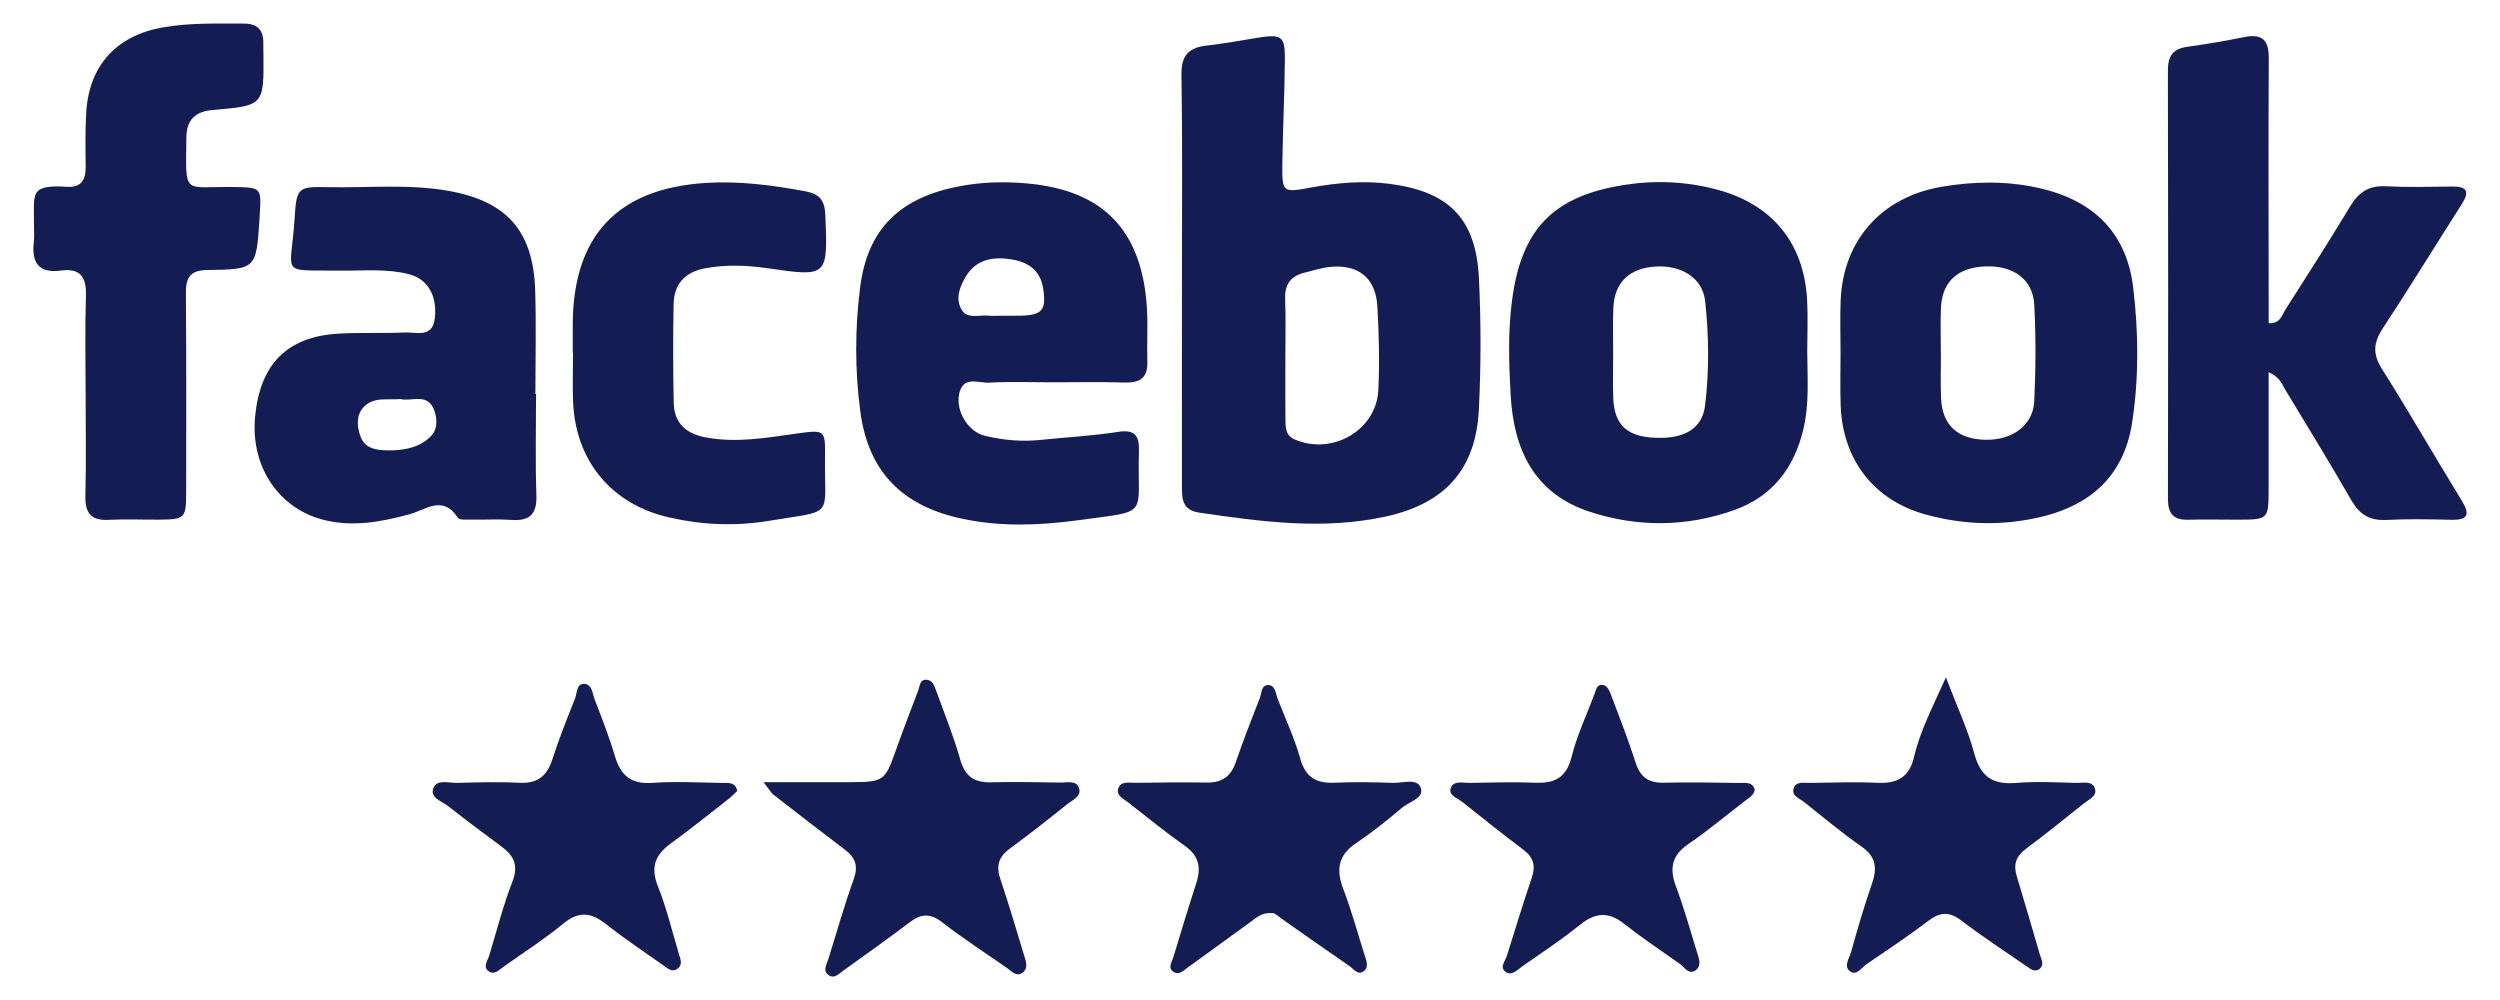
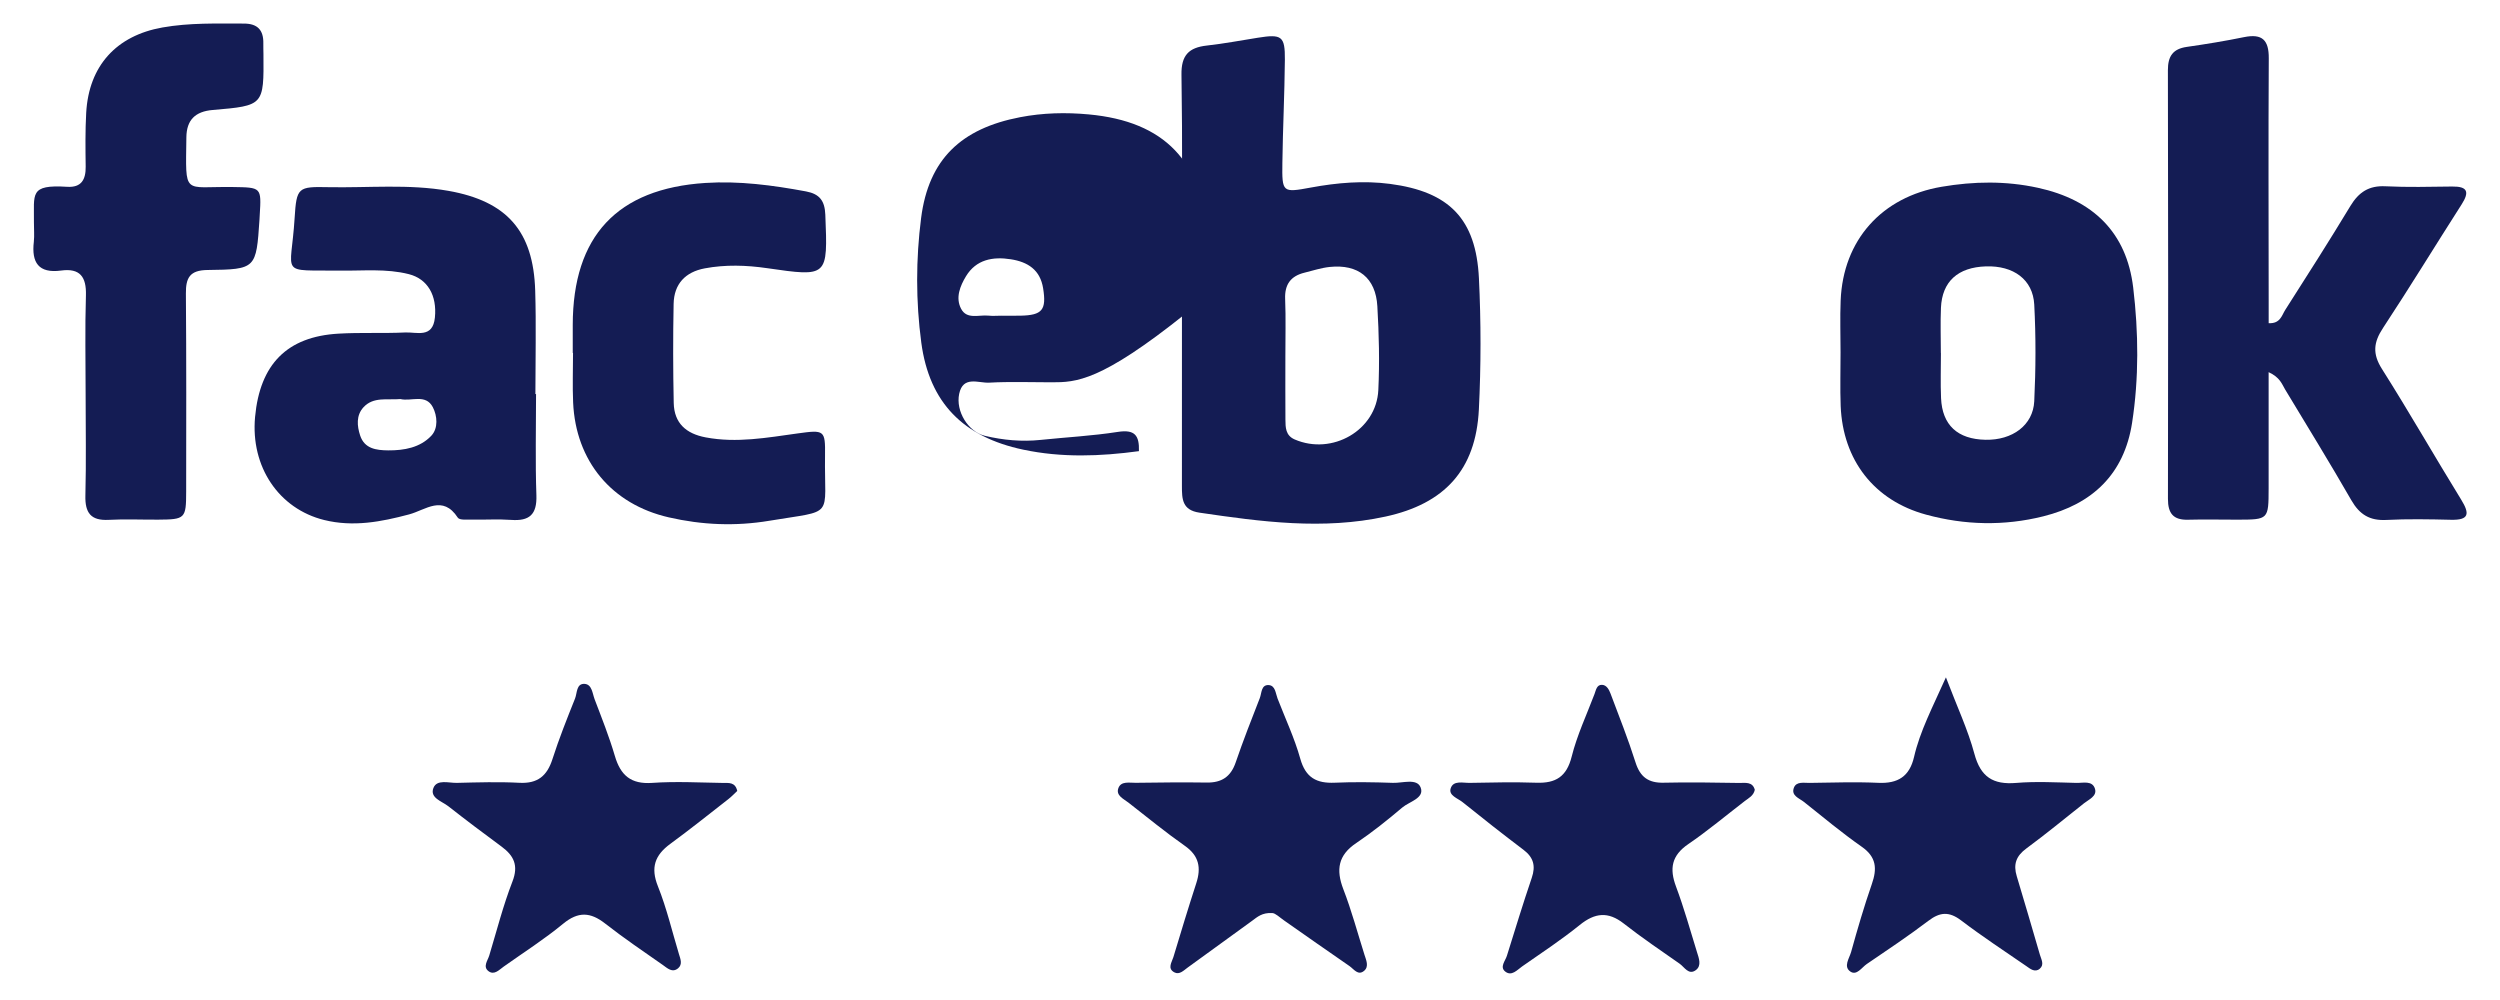
<svg xmlns="http://www.w3.org/2000/svg" version="1.1" id="Layer_1" x="0px" y="0px" width="100px" height="40px" viewBox="0 0 100 40" enable-background="new 0 0 100 40" xml:space="preserve">
  <g id="Ie6Thi.tif">
    <g>
      <path fill="#141C54" d="M47.278,11.175c-0.002-2.728,0.025-5.457-0.019-8.185c-0.013-0.779,0.293-1.088,1.015-1.168    c0.684-0.076,1.362-0.205,2.042-0.313c0.953-0.152,1.087-0.067,1.079,0.878c-0.012,1.377-0.082,2.754-0.1,4.131    c-0.016,1.187,0.002,1.194,1.138,0.984c1.052-0.194,2.11-0.286,3.171-0.146c2.367,0.312,3.436,1.398,3.553,3.771    c0.085,1.747,0.085,3.506-0.002,5.253c-0.121,2.422-1.377,3.771-3.734,4.283c-2.499,0.543-4.969,0.207-7.445-0.157    c-0.688-0.102-0.699-0.544-0.699-1.06C47.281,16.69,47.279,13.933,47.278,11.175z M51.415,14.285c0,0.832-0.004,1.664,0.002,2.496    c0.003,0.316,0.002,0.637,0.37,0.797c1.499,0.648,3.269-0.365,3.346-1.974c0.054-1.115,0.026-2.238-0.039-3.354    c-0.065-1.138-0.767-1.69-1.904-1.572c-0.34,0.035-0.671,0.146-1.005,0.228c-0.555,0.134-0.803,0.47-0.779,1.056    C51.437,12.735,51.413,13.51,51.415,14.285z" />
      <path fill="#141C54" d="M90.745,14.886c0,1.623,0.002,3.133,0,4.645c-0.002,1.251-0.006,1.253-1.239,1.256    c-0.66,0.002-1.321-0.017-1.981,0.002c-0.592,0.017-0.808-0.252-0.807-0.833c0.011-5.716,0.012-11.433-0.002-17.148    c-0.001-0.562,0.2-0.853,0.76-0.933c0.767-0.11,1.533-0.235,2.292-0.391c0.723-0.146,0.988,0.119,0.983,0.849    c-0.019,3.217-0.006,6.435-0.004,9.651c0,0.311,0,0.621,0,0.943c0.464,0.026,0.525-0.315,0.663-0.531    c0.882-1.379,1.761-2.76,2.608-4.16c0.332-0.548,0.737-0.818,1.398-0.785c0.888,0.044,1.78,0.021,2.671,0.01    c0.617-0.008,0.7,0.213,0.378,0.715c-1.053,1.645-2.07,3.312-3.144,4.943c-0.379,0.574-0.429,1.029-0.043,1.639    c1.091,1.723,2.102,3.495,3.171,5.23c0.348,0.566,0.318,0.822-0.417,0.803c-0.861-0.021-1.726-0.037-2.585,0.007    c-0.657,0.033-1.062-0.217-1.389-0.782c-0.859-1.494-1.763-2.962-2.653-4.438C91.276,15.363,91.202,15.097,90.745,14.886z" />
-       <path fill="#141C54" d="M42.067,15.292c-0.834,0-1.669-0.032-2.499,0.014c-0.426,0.024-1.046-0.293-1.201,0.448    c-0.146,0.693,0.358,1.52,1.034,1.68c0.729,0.173,1.472,0.241,2.224,0.162c1.028-0.107,2.063-0.16,3.082-0.319    c0.687-0.108,0.869,0.139,0.85,0.769c-0.082,2.667,0.508,2.362-2.438,2.764c-1.544,0.21-3.092,0.266-4.629-0.06    c-2.389-0.504-3.756-1.869-4.077-4.285c-0.22-1.649-0.218-3.336-0.006-4.985c0.302-2.349,1.604-3.575,3.959-4.028    c0.914-0.176,1.832-0.197,2.745-0.112c3.036,0.28,4.566,1.882,4.765,4.968c0.046,0.715-0.006,1.437,0.018,2.154    c0.021,0.642-0.286,0.855-0.896,0.839C44.021,15.271,43.044,15.292,42.067,15.292z M40.05,12.628c0.257,0,0.514,0.004,0.771-0.001    c0.873-0.018,1.042-0.231,0.904-1.095c-0.118-0.741-0.614-1.055-1.291-1.161c-0.724-0.114-1.39,0.011-1.795,0.68    c-0.233,0.386-0.429,0.859-0.194,1.302c0.23,0.437,0.713,0.232,1.093,0.272C39.706,12.644,39.879,12.628,40.05,12.628z" />
-       <path fill="#141C54" d="M72.29,14.07c0.005,1.032,0.088,2.068-0.153,3.09c-0.37,1.566-1.248,2.708-2.787,3.25    c-1.903,0.67-3.842,0.686-5.753,0.063c-2.229-0.726-3.045-2.483-3.17-4.653c-0.072-1.261-0.111-2.526,0.052-3.786    c0.369-2.858,1.627-4.181,4.467-4.633c1.261-0.201,2.522-0.146,3.761,0.19c2.193,0.594,3.454,2.138,3.578,4.41    C72.322,12.689,72.29,13.38,72.29,14.07z M64.527,14.136c0,0.602-0.021,1.204,0.005,1.805c0.042,0.998,0.5,1.468,1.469,1.556    c1.263,0.114,2.079-0.288,2.199-1.258c0.172-1.392,0.158-2.806,0.005-4.199c-0.102-0.923-0.953-1.443-1.983-1.378    c-1.059,0.068-1.649,0.639-1.689,1.67C64.508,12.933,64.527,13.535,64.527,14.136z" />
+       <path fill="#141C54" d="M42.067,15.292c-0.834,0-1.669-0.032-2.499,0.014c-0.426,0.024-1.046-0.293-1.201,0.448    c-0.146,0.693,0.358,1.52,1.034,1.68c0.729,0.173,1.472,0.241,2.224,0.162c1.028-0.107,2.063-0.16,3.082-0.319    c0.687-0.108,0.869,0.139,0.85,0.769c-1.544,0.21-3.092,0.266-4.629-0.06    c-2.389-0.504-3.756-1.869-4.077-4.285c-0.22-1.649-0.218-3.336-0.006-4.985c0.302-2.349,1.604-3.575,3.959-4.028    c0.914-0.176,1.832-0.197,2.745-0.112c3.036,0.28,4.566,1.882,4.765,4.968c0.046,0.715-0.006,1.437,0.018,2.154    c0.021,0.642-0.286,0.855-0.896,0.839C44.021,15.271,43.044,15.292,42.067,15.292z M40.05,12.628c0.257,0,0.514,0.004,0.771-0.001    c0.873-0.018,1.042-0.231,0.904-1.095c-0.118-0.741-0.614-1.055-1.291-1.161c-0.724-0.114-1.39,0.011-1.795,0.68    c-0.233,0.386-0.429,0.859-0.194,1.302c0.23,0.437,0.713,0.232,1.093,0.272C39.706,12.644,39.879,12.628,40.05,12.628z" />
      <path fill="#141C54" d="M73.622,14.089c-0.001-0.689-0.024-1.38,0.004-2.067c0.097-2.421,1.646-4.144,4.038-4.551    c1.289-0.22,2.569-0.24,3.85,0.04c2.207,0.481,3.551,1.786,3.814,3.994c0.214,1.791,0.233,3.613-0.045,5.409    c-0.316,2.044-1.579,3.248-3.556,3.74c-1.566,0.391-3.139,0.353-4.685-0.069c-2.079-0.565-3.328-2.182-3.415-4.344    C73.599,15.525,73.624,14.806,73.622,14.089z M77.634,14.119c0.001,0,0.002,0,0.003,0c0,0.603-0.021,1.205,0.005,1.807    c0.047,1.08,0.663,1.644,1.781,1.665c1.069,0.021,1.9-0.579,1.947-1.54c0.062-1.287,0.068-2.583,0-3.869    c-0.054-1.005-0.835-1.562-1.932-1.527c-1.122,0.036-1.754,0.604-1.8,1.657C77.612,12.913,77.634,13.516,77.634,14.119z" />
      <path fill="#141C54" d="M21.442,15.763c0,1.35-0.033,2.701,0.014,4.05c0.026,0.769-0.279,1.037-1.013,0.983    c-0.515-0.037-1.033-0.002-1.551-0.012c-0.198-0.004-0.509,0.031-0.579-0.076c-0.607-0.931-1.285-0.309-1.949-0.132    c-1.117,0.298-2.235,0.512-3.399,0.224c-1.809-0.448-2.947-2.127-2.762-4.124c0.196-2.11,1.28-3.211,3.334-3.33    c0.888-0.052,1.781-0.005,2.671-0.047c0.461-0.022,1.103,0.243,1.188-0.595c0.089-0.886-0.29-1.547-1.043-1.738    c-0.904-0.23-1.829-0.129-2.746-0.141c-2.482-0.031-1.967,0.244-1.822-2.104c0.076-1.233,0.141-1.259,1.343-1.234    c1.604,0.032,3.216-0.135,4.815,0.148c2.328,0.414,3.393,1.606,3.465,3.99c0.042,1.377,0.008,2.757,0.008,4.137    C21.425,15.763,21.434,15.763,21.442,15.763z M16.018,15.962c-0.523,0.047-1.079-0.104-1.477,0.327    c-0.301,0.326-0.26,0.752-0.134,1.134c0.175,0.529,0.649,0.587,1.119,0.592c0.643,0.005,1.281-0.111,1.728-0.587    c0.281-0.3,0.238-0.794,0.06-1.139C17.028,15.738,16.442,16.069,16.018,15.962z" />
      <path fill="#141C54" d="M3.425,15.775c0-1.321-0.029-2.643,0.012-3.962c0.022-0.741-0.239-1.094-0.993-0.991    c-0.905,0.121-1.187-0.322-1.091-1.15c0.028-0.256,0.001-0.517,0.004-0.775c0.016-1.144-0.2-1.521,1.33-1.425    c0.569,0.036,0.747-0.29,0.74-0.807C3.418,5.947,3.408,5.228,3.448,4.511c0.105-1.88,1.206-3.084,3.049-3.412    C7.58,0.907,8.669,0.943,9.759,0.943c0.547,0,0.786,0.266,0.774,0.795c-0.003,0.144,0.004,0.287,0.005,0.431    c0.017,2.047,0.018,2.058-2.027,2.23C7.812,4.458,7.464,4.795,7.455,5.49C7.427,7.873,7.309,7.449,9.313,7.481    c1.144,0.018,1.145,0.006,1.076,1.126c-0.004,0.057-0.005,0.114-0.009,0.172c-0.132,1.97-0.132,1.998-2.08,2.021    c-0.71,0.009-0.87,0.313-0.864,0.943c0.021,2.642,0.014,5.282,0.011,7.924c-0.001,1.076-0.041,1.112-1.114,1.119    c-0.66,0.005-1.322-0.028-1.98,0.008c-0.722,0.039-0.955-0.28-0.937-0.973C3.45,18.474,3.426,17.124,3.425,15.775z" />
      <path fill="#141C54" d="M22.91,14.117c0-0.373,0-0.746,0-1.12c0.004-3.552,1.775-5.451,5.305-5.679    c1.356-0.087,2.692,0.091,4.023,0.338c0.547,0.102,0.753,0.375,0.775,0.935c0.099,2.49,0.112,2.489-2.335,2.135    c-0.83-0.12-1.659-0.146-2.486,0.008c-0.782,0.146-1.231,0.627-1.247,1.42c-0.026,1.321-0.024,2.643,0.004,3.964    c0.017,0.806,0.491,1.229,1.277,1.377c1.243,0.236,2.459,0.01,3.679-0.158c1.069-0.147,1.11-0.139,1.096,0.891    c-0.036,2.537,0.431,2.159-2.231,2.603c-1.353,0.226-2.69,0.169-4.021-0.137c-2.281-0.523-3.72-2.248-3.824-4.593    c-0.029-0.66-0.004-1.321-0.004-1.982C22.917,14.117,22.914,14.117,22.91,14.117z" />
-       <path fill="#141C54" d="M30.541,31.287c1.328,0,2.409,0.004,3.491,0c1.314-0.005,1.369-0.055,1.797-1.259    c0.287-0.812,0.6-1.614,0.903-2.419c0.066-0.178,0.057-0.442,0.339-0.418c0.234,0.02,0.305,0.242,0.372,0.429    c0.331,0.917,0.702,1.825,0.967,2.762c0.192,0.68,0.567,0.928,1.239,0.91c0.918-0.023,1.838-0.006,2.757,0.011    c0.271,0.004,0.655-0.109,0.759,0.229c0.099,0.324-0.273,0.473-0.484,0.642c-0.76,0.611-1.529,1.21-2.313,1.79    c-0.436,0.323-0.525,0.69-0.354,1.198c0.338,1.006,0.638,2.024,0.947,3.04c0.073,0.244,0.191,0.526-0.07,0.712    c-0.24,0.17-0.42-0.062-0.604-0.189c-0.871-0.607-1.766-1.185-2.603-1.836c-0.479-0.374-0.849-0.337-1.301,0.005    c-0.868,0.659-1.757,1.291-2.644,1.926c-0.177,0.126-0.373,0.354-0.606,0.177c-0.232-0.176-0.067-0.417,0-0.632    c0.335-1.066,0.636-2.146,1.016-3.197c0.192-0.533,0.065-0.866-0.357-1.184c-0.962-0.725-1.913-1.465-2.863-2.205    C30.843,31.712,30.79,31.606,30.541,31.287z" />
      <path fill="#141C54" d="M29.49,31.638c-0.11,0.103-0.226,0.226-0.356,0.327c-0.77,0.601-1.532,1.211-2.32,1.788    c-0.618,0.452-0.799,0.948-0.496,1.702c0.35,0.875,0.566,1.804,0.84,2.709c0.059,0.192,0.151,0.408-0.031,0.564    c-0.234,0.2-0.436-0.004-0.613-0.128c-0.777-0.543-1.562-1.075-2.309-1.659c-0.589-0.461-1.077-0.488-1.68,0.009    c-0.751,0.62-1.579,1.147-2.376,1.713c-0.183,0.13-0.378,0.354-0.606,0.186c-0.241-0.179-0.036-0.422,0.027-0.629    c0.299-0.99,0.555-1.998,0.928-2.96c0.25-0.646,0.055-1.034-0.438-1.398c-0.717-0.529-1.43-1.064-2.13-1.614    c-0.253-0.198-0.747-0.331-0.594-0.728c0.141-0.361,0.614-0.196,0.943-0.205c0.833-0.021,1.669-0.047,2.499-0.003    c0.73,0.038,1.106-0.278,1.321-0.95c0.263-0.82,0.583-1.622,0.903-2.422c0.087-0.217,0.047-0.608,0.386-0.584    c0.291,0.02,0.309,0.383,0.396,0.613c0.286,0.752,0.585,1.502,0.811,2.271c0.228,0.773,0.64,1.135,1.491,1.076    c0.943-0.066,1.896-0.014,2.844,0.002C29.142,31.321,29.41,31.275,29.49,31.638z" />
      <path fill="#141C54" d="M70.192,31.593c-0.052,0.24-0.244,0.328-0.4,0.448c-0.751,0.578-1.479,1.189-2.259,1.722    c-0.669,0.456-0.762,0.979-0.492,1.7c0.321,0.857,0.567,1.744,0.838,2.62c0.076,0.245,0.196,0.542-0.046,0.722    c-0.286,0.213-0.454-0.121-0.648-0.257c-0.752-0.526-1.513-1.041-2.234-1.606c-0.628-0.492-1.155-0.432-1.761,0.057    c-0.735,0.594-1.529,1.117-2.306,1.659c-0.199,0.14-0.421,0.408-0.677,0.202c-0.226-0.182,0.005-0.423,0.069-0.629    c0.326-1.041,0.643-2.086,0.994-3.117c0.164-0.479,0.07-0.819-0.332-1.123c-0.824-0.623-1.636-1.261-2.439-1.908    c-0.19-0.152-0.561-0.263-0.473-0.545c0.104-0.334,0.488-0.218,0.76-0.223c0.89-0.017,1.781-0.037,2.67-0.006    c0.773,0.026,1.209-0.24,1.411-1.045c0.215-0.856,0.598-1.672,0.913-2.502c0.059-0.154,0.087-0.377,0.3-0.369    c0.187,0.007,0.282,0.195,0.343,0.354c0.343,0.912,0.704,1.82,0.998,2.749c0.187,0.591,0.522,0.827,1.131,0.812    c1.005-0.024,2.01-0.006,3.016,0.01C69.805,31.32,70.104,31.256,70.192,31.593z" />
      <path fill="#141C54" d="M50.892,36.522c-0.409-0.024-0.602,0.159-0.809,0.311c-0.858,0.623-1.717,1.247-2.576,1.869    c-0.16,0.116-0.33,0.302-0.535,0.191c-0.289-0.155-0.097-0.407-0.037-0.607c0.297-0.989,0.598-1.977,0.916-2.958    c0.201-0.618,0.113-1.096-0.459-1.496c-0.773-0.542-1.506-1.144-2.252-1.726c-0.194-0.152-0.516-0.284-0.404-0.583    c0.107-0.289,0.443-0.207,0.69-0.211c0.947-0.013,1.894-0.024,2.841-0.01c0.597,0.01,0.964-0.229,1.161-0.806    c0.297-0.868,0.632-1.723,0.966-2.577c0.076-0.197,0.05-0.533,0.353-0.516c0.268,0.016,0.275,0.325,0.354,0.533    c0.309,0.802,0.68,1.586,0.91,2.41c0.213,0.761,0.652,0.995,1.384,0.962c0.772-0.035,1.55-0.021,2.323,0.006    c0.386,0.013,0.964-0.195,1.109,0.188c0.162,0.427-0.455,0.56-0.738,0.801c-0.59,0.5-1.197,0.986-1.838,1.418    c-0.726,0.486-0.817,1.066-0.518,1.846c0.33,0.854,0.568,1.743,0.844,2.618c0.068,0.216,0.192,0.472-0.01,0.646    c-0.243,0.209-0.412-0.066-0.586-0.187c-0.874-0.602-1.742-1.212-2.611-1.821C51.183,36.693,51.016,36.527,50.892,36.522z" />
      <path fill="#141C54" d="M77.837,27.094c0.449,1.183,0.881,2.096,1.138,3.056c0.249,0.93,0.748,1.244,1.671,1.167    c0.799-0.067,1.607-0.02,2.411-0.001c0.269,0.007,0.646-0.109,0.745,0.246c0.08,0.287-0.249,0.416-0.445,0.572    c-0.764,0.606-1.518,1.226-2.303,1.805c-0.41,0.301-0.529,0.634-0.383,1.112c0.318,1.043,0.617,2.092,0.925,3.138    c0.055,0.188,0.186,0.397-0.005,0.56c-0.195,0.165-0.381,0.004-0.541-0.107c-0.875-0.602-1.764-1.186-2.607-1.827    c-0.477-0.361-0.842-0.336-1.304,0.015c-0.8,0.607-1.637,1.166-2.468,1.731c-0.201,0.137-0.402,0.472-0.652,0.304    c-0.297-0.199-0.044-0.534,0.026-0.787c0.253-0.912,0.519-1.823,0.829-2.717c0.215-0.617,0.184-1.08-0.404-1.491    c-0.798-0.559-1.549-1.186-2.312-1.793c-0.187-0.149-0.527-0.249-0.4-0.573c0.099-0.251,0.396-0.186,0.617-0.188    c0.919-0.012,1.84-0.045,2.757-0.003c0.785,0.036,1.25-0.256,1.43-1.035C76.801,29.242,77.295,28.308,77.837,27.094z" />
    </g>
  </g>
</svg>